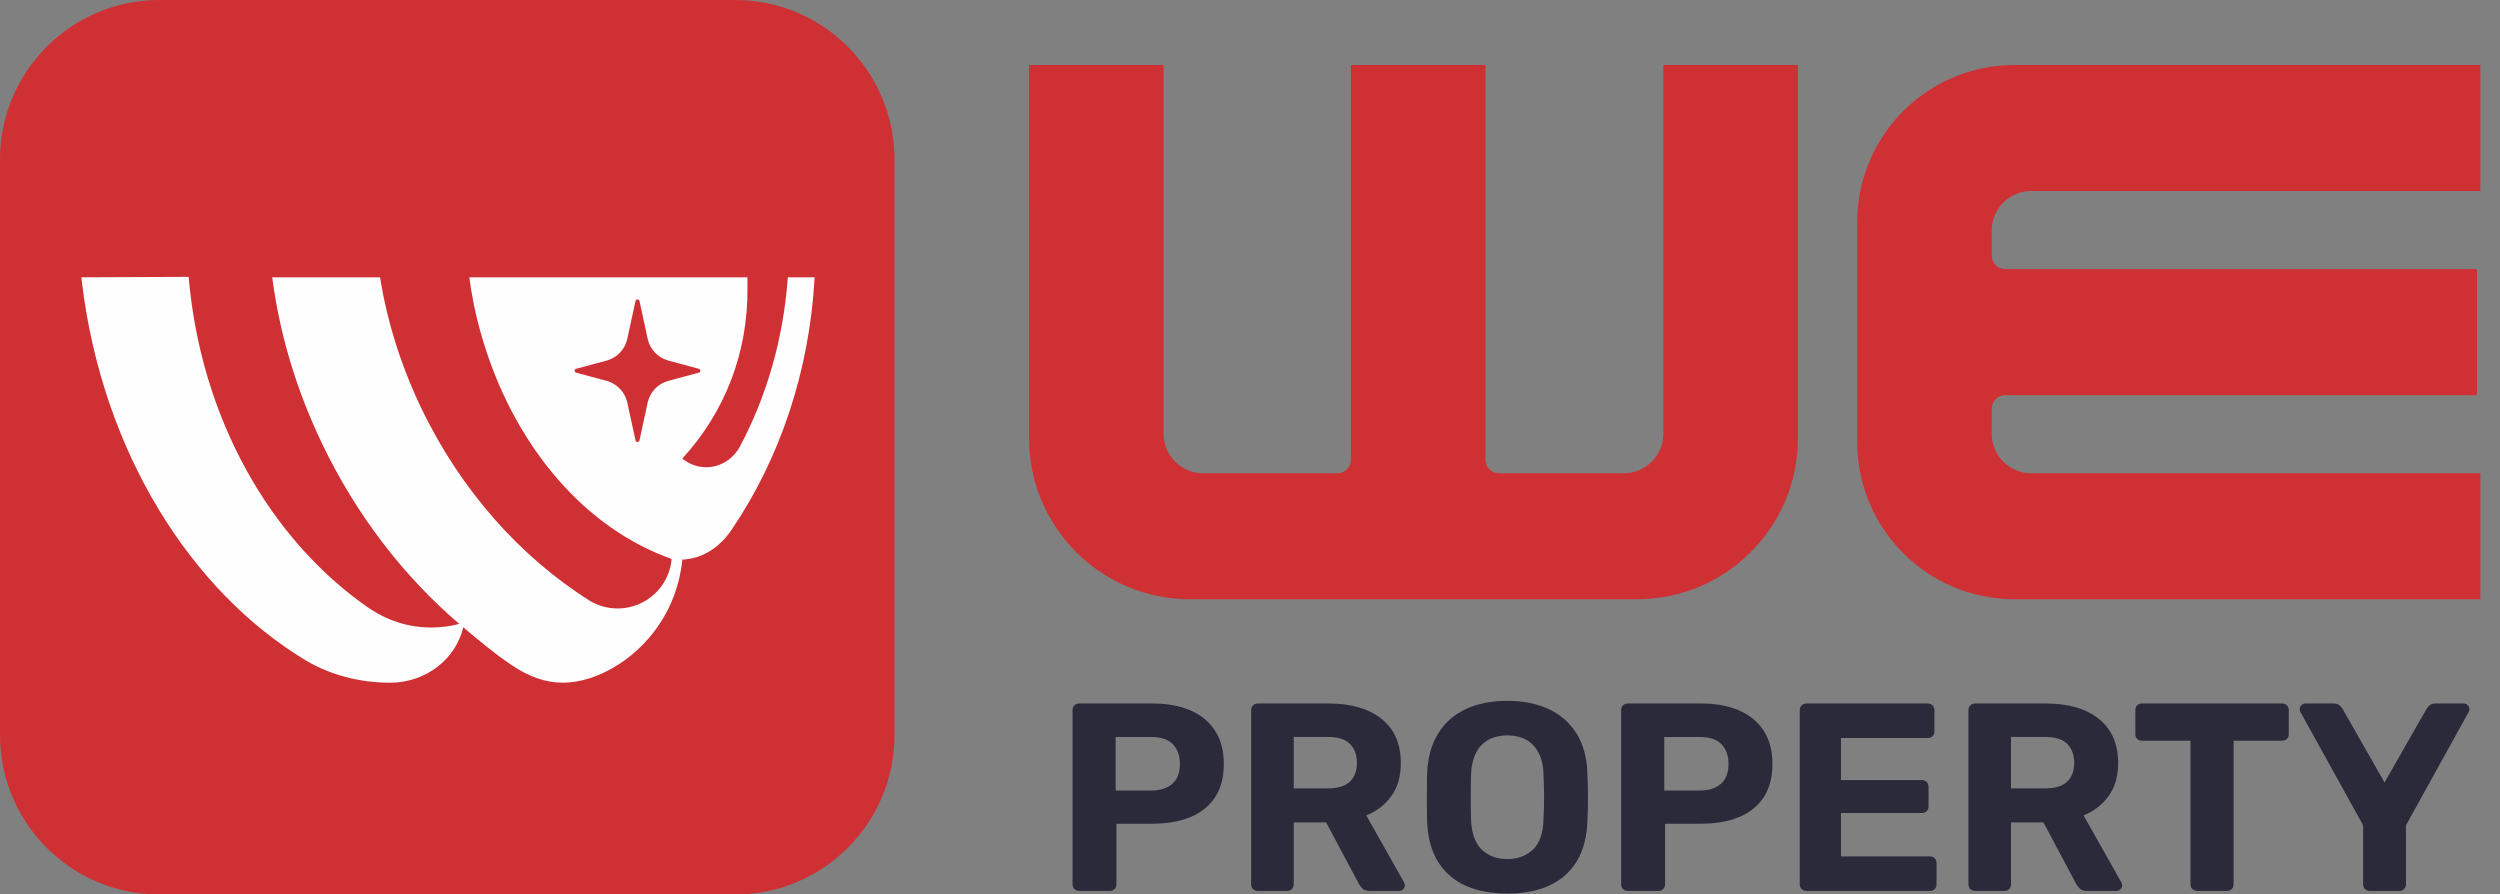
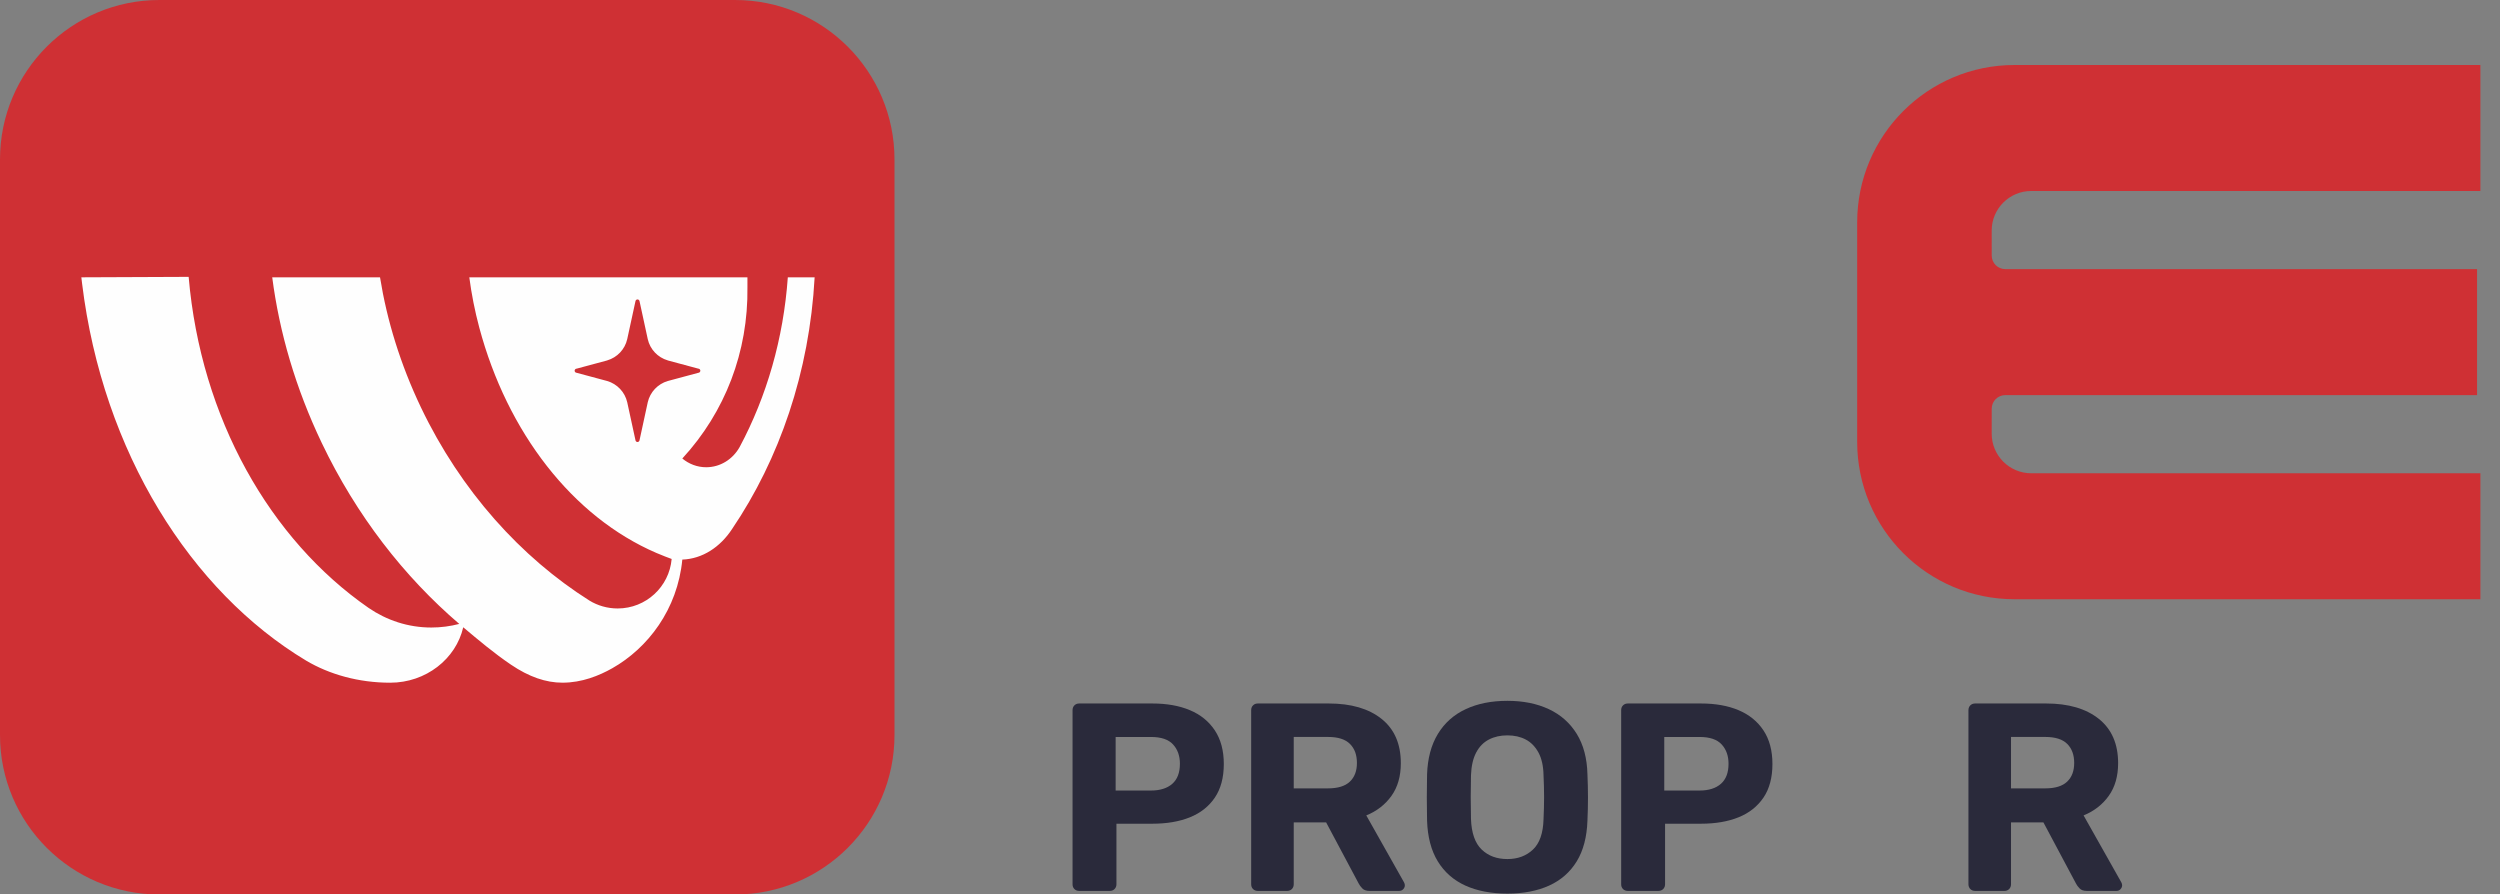
<svg xmlns="http://www.w3.org/2000/svg" width="109" height="39" viewBox="0 0 109 39" fill="none">
  <rect x="0" y="0" width="109" height="39" fill="#808080" stroke="none" />
  <path d="M32.047 39H6.952C3.113 39 0 35.887 0 32.048V6.952C0 3.113 3.113 0 6.952 0H32.047C35.887 0 39 3.113 39 6.952V32.048C39 35.887 35.887 39 32.047 39Z" fill="#CF3034" />
  <path d="M80.973 9.695C80.973 5.906 84.044 2.834 87.834 2.834H108.145V8.327H88.564C87.611 8.327 86.838 9.099 86.838 10.052L86.839 11.141C86.839 11.469 87.105 11.734 87.432 11.734H108V17.227H87.432C87.104 17.227 86.839 17.493 86.839 17.82L86.838 18.909C86.838 19.863 87.611 20.635 88.564 20.635H108.145V26.127H87.834C84.044 26.127 80.973 23.056 80.973 19.267V9.695V9.695Z" fill="#CF3034" />
-   <path d="M50.731 2.834H44.865L44.866 19.11C44.866 22.985 48.008 26.127 51.883 26.127H71.372C75.247 26.127 78.389 22.985 78.389 19.11V2.834H72.523V18.909C72.523 19.862 71.751 20.634 70.798 20.634H65.36C65.032 20.634 64.767 20.369 64.767 20.041V2.834H58.901V20.041C58.901 20.369 58.636 20.634 58.308 20.634H52.457C51.504 20.634 50.731 19.862 50.731 18.909V2.834H50.731Z" fill="#CF3034" />
  <path d="M34.349 12.091C34.16 14.757 33.429 17.285 32.246 19.495C31.951 20.02 31.409 20.372 30.789 20.372C30.397 20.372 30.036 20.229 29.749 19.991C31.616 17.963 32.627 15.341 32.588 12.518V12.091H20.462C20.557 12.821 20.702 13.557 20.899 14.292C22.12 18.847 24.957 22.532 28.62 24.109C28.797 24.184 29.243 24.363 29.284 24.371C29.18 25.579 28.167 26.529 26.93 26.529C26.481 26.529 26.059 26.404 25.701 26.186C22.721 24.303 20.097 21.41 18.354 17.765C17.461 15.893 16.872 13.977 16.569 12.091H11.869C12.179 14.484 12.889 16.929 14.028 19.311C15.538 22.474 17.622 25.146 20.024 27.203C19.633 27.305 19.225 27.36 18.805 27.36C17.797 27.36 16.858 27.045 16.07 26.504C11.774 23.526 8.755 18.235 8.225 12.071L3.547 12.091C3.556 12.181 3.566 12.272 3.579 12.363C4.481 19.721 8.331 25.792 13.348 28.803C14.368 29.408 15.642 29.766 17.013 29.766C18.569 29.766 19.879 28.731 20.197 27.349C20.868 27.912 21.527 28.47 22.279 28.98C23.066 29.513 23.802 29.765 24.523 29.765C25.375 29.765 26.121 29.459 26.696 29.135C28.244 28.258 29.54 26.574 29.749 24.398C30.628 24.366 31.403 23.854 31.92 23.063C33.982 20.016 35.292 16.229 35.518 12.091H34.349L34.349 12.091ZM29.123 16.61C29.121 16.612 29.117 16.612 29.114 16.612C28.679 16.741 28.343 17.095 28.242 17.539L27.883 19.196L27.881 19.204C27.872 19.241 27.836 19.272 27.795 19.272C27.752 19.272 27.718 19.241 27.709 19.204L27.707 19.196L27.347 17.539C27.247 17.095 26.909 16.741 26.475 16.612C26.472 16.612 26.468 16.612 26.466 16.61L25.135 16.252H25.131L25.12 16.25C25.083 16.239 25.054 16.204 25.054 16.162C25.054 16.123 25.083 16.087 25.12 16.076L25.131 16.075H25.135L26.466 15.717C26.468 15.715 26.472 15.715 26.475 15.713C26.909 15.586 27.247 15.232 27.347 14.786L27.707 13.129L27.709 13.123C27.718 13.086 27.751 13.055 27.795 13.055C27.836 13.055 27.872 13.086 27.881 13.123L27.883 13.129L28.242 14.786C28.342 15.232 28.679 15.586 29.114 15.713C29.117 15.715 29.121 15.715 29.123 15.717L30.454 16.075H30.456L30.469 16.076C30.506 16.087 30.535 16.123 30.535 16.162C30.535 16.203 30.506 16.239 30.469 16.25L30.456 16.252H30.454L29.123 16.61Z" fill="#FEFEFE" />
  <path d="M47.054 38.844C46.968 38.844 46.899 38.817 46.844 38.763C46.79 38.708 46.763 38.638 46.763 38.552V30.964C46.763 30.878 46.79 30.808 46.844 30.754C46.899 30.699 46.969 30.672 47.054 30.672H50.241C50.871 30.672 51.418 30.769 51.881 30.964C52.344 31.158 52.706 31.452 52.967 31.845C53.227 32.239 53.358 32.727 53.358 33.31C53.358 33.902 53.227 34.39 52.967 34.776C52.706 35.161 52.344 35.447 51.881 35.634C51.418 35.821 50.871 35.914 50.241 35.914H48.677V38.552C48.677 38.638 48.649 38.708 48.595 38.762C48.541 38.817 48.47 38.844 48.385 38.844H47.054L47.054 38.844ZM48.642 34.467H50.183C50.58 34.467 50.889 34.369 51.111 34.175C51.333 33.98 51.444 33.688 51.444 33.299C51.444 32.956 51.345 32.676 51.146 32.459C50.948 32.241 50.627 32.132 50.183 32.132H48.642V34.466V34.467Z" fill="#2A2A3B" />
  <path d="M54.842 38.844C54.757 38.844 54.687 38.817 54.633 38.763C54.578 38.708 54.551 38.638 54.551 38.552V30.964C54.551 30.878 54.578 30.808 54.633 30.754C54.687 30.699 54.757 30.672 54.842 30.672H57.936C58.909 30.672 59.676 30.896 60.236 31.343C60.796 31.791 61.076 32.434 61.076 33.275C61.076 33.843 60.94 34.318 60.668 34.7C60.395 35.081 60.03 35.365 59.57 35.552L61.216 38.471C61.24 38.517 61.251 38.56 61.251 38.599C61.251 38.661 61.228 38.718 61.181 38.768C61.134 38.819 61.076 38.844 61.006 38.844H59.71C59.57 38.844 59.465 38.807 59.395 38.733C59.325 38.66 59.275 38.591 59.243 38.529L57.819 35.856H56.407V38.553C56.407 38.638 56.379 38.708 56.325 38.763C56.27 38.817 56.2 38.845 56.115 38.845H54.842L54.842 38.844ZM56.407 34.373H57.901C58.329 34.373 58.647 34.276 58.852 34.081C59.059 33.887 59.162 33.614 59.162 33.264C59.162 32.913 59.061 32.637 58.858 32.435C58.656 32.232 58.337 32.131 57.901 32.131H56.407V34.373L56.407 34.373Z" fill="#2A2A3B" />
  <path d="M65.722 38.961C65.014 38.961 64.403 38.844 63.889 38.611C63.376 38.377 62.975 38.025 62.687 37.554C62.399 37.083 62.243 36.49 62.22 35.774C62.212 35.44 62.209 35.107 62.209 34.776C62.209 34.445 62.212 34.109 62.22 33.766C62.243 33.066 62.401 32.476 62.693 31.997C62.984 31.519 63.389 31.159 63.907 30.918C64.424 30.676 65.03 30.556 65.722 30.556C66.407 30.556 67.009 30.676 67.526 30.918C68.043 31.159 68.45 31.519 68.746 31.997C69.041 32.476 69.197 33.066 69.213 33.766C69.228 34.108 69.236 34.445 69.236 34.776C69.236 35.107 69.228 35.44 69.213 35.774C69.189 36.49 69.034 37.084 68.746 37.554C68.458 38.025 68.057 38.377 67.543 38.611C67.029 38.844 66.422 38.961 65.722 38.961ZM65.722 37.455C66.174 37.455 66.545 37.317 66.837 37.041C67.129 36.765 67.282 36.323 67.298 35.716C67.314 35.373 67.322 35.052 67.322 34.753C67.322 34.453 67.314 34.136 67.298 33.801C67.29 33.397 67.216 33.066 67.076 32.809C66.936 32.552 66.751 32.363 66.522 32.243C66.292 32.122 66.026 32.062 65.722 32.062C65.418 32.062 65.15 32.122 64.917 32.243C64.683 32.364 64.498 32.552 64.362 32.809C64.226 33.066 64.15 33.397 64.135 33.801C64.127 34.136 64.123 34.453 64.123 34.753C64.123 35.052 64.127 35.373 64.135 35.716C64.158 36.323 64.314 36.765 64.602 37.041C64.89 37.317 65.263 37.455 65.722 37.455H65.722Z" fill="#2A2A3B" />
  <path d="M70.974 38.844C70.889 38.844 70.819 38.817 70.764 38.763C70.71 38.708 70.683 38.638 70.683 38.552V30.964C70.683 30.878 70.71 30.808 70.764 30.754C70.819 30.699 70.889 30.672 70.974 30.672H74.161C74.792 30.672 75.338 30.769 75.801 30.964C76.264 31.158 76.626 31.452 76.887 31.845C77.148 32.239 77.278 32.727 77.278 33.31C77.278 33.902 77.148 34.39 76.887 34.776C76.626 35.161 76.264 35.447 75.801 35.634C75.338 35.821 74.791 35.914 74.161 35.914H72.597V38.552C72.597 38.638 72.569 38.708 72.515 38.762C72.461 38.817 72.39 38.844 72.305 38.844H70.974L70.974 38.844ZM72.562 34.467H74.103C74.5 34.467 74.81 34.369 75.031 34.175C75.253 33.98 75.364 33.688 75.364 33.299C75.364 32.956 75.265 32.676 75.066 32.459C74.868 32.241 74.547 32.132 74.103 32.132H72.562V34.466V34.467Z" fill="#2A2A3B" />
-   <path d="M78.76 38.844C78.675 38.844 78.605 38.817 78.55 38.763C78.496 38.708 78.469 38.638 78.469 38.552V30.964C78.469 30.878 78.496 30.808 78.55 30.754C78.605 30.699 78.675 30.672 78.76 30.672H84.049C84.134 30.672 84.204 30.699 84.259 30.754C84.313 30.808 84.341 30.878 84.341 30.964V31.898C84.341 31.976 84.313 32.042 84.259 32.096C84.205 32.151 84.134 32.178 84.049 32.178H80.266V34.011H83.792C83.878 34.011 83.948 34.038 84.002 34.093C84.057 34.147 84.084 34.217 84.084 34.303V35.167C84.084 35.244 84.057 35.311 84.002 35.365C83.948 35.419 83.878 35.447 83.792 35.447H80.266V37.338H84.142C84.228 37.338 84.297 37.365 84.352 37.42C84.407 37.474 84.434 37.544 84.434 37.63V38.552C84.434 38.638 84.407 38.708 84.352 38.762C84.298 38.817 84.228 38.844 84.142 38.844H78.76L78.76 38.844Z" fill="#2A2A3B" />
  <path d="M86.116 38.844C86.03 38.844 85.96 38.817 85.906 38.763C85.852 38.708 85.824 38.638 85.824 38.552V30.964C85.824 30.878 85.852 30.808 85.906 30.754C85.96 30.699 86.031 30.672 86.116 30.672H89.21C90.183 30.672 90.949 30.896 91.509 31.343C92.07 31.791 92.35 32.434 92.35 33.275C92.35 33.843 92.214 34.318 91.941 34.7C91.668 35.081 91.303 35.365 90.844 35.552L92.49 38.471C92.513 38.517 92.525 38.56 92.525 38.599C92.525 38.661 92.501 38.718 92.454 38.768C92.408 38.819 92.349 38.844 92.279 38.844H90.984C90.844 38.844 90.738 38.807 90.669 38.733C90.599 38.66 90.548 38.591 90.517 38.529L89.093 35.856H87.68V38.553C87.68 38.638 87.653 38.708 87.598 38.763C87.544 38.817 87.474 38.845 87.388 38.845H86.115L86.116 38.844ZM87.68 34.373H89.175C89.603 34.373 89.92 34.276 90.126 34.081C90.332 33.887 90.435 33.614 90.435 33.264C90.435 32.913 90.334 32.637 90.132 32.435C89.929 32.232 89.61 32.131 89.174 32.131H87.68V34.373L87.68 34.373Z" fill="#2A2A3B" />
-   <path d="M95.797 38.844C95.712 38.844 95.642 38.817 95.587 38.762C95.533 38.708 95.505 38.638 95.505 38.552V32.295H93.381C93.303 32.295 93.237 32.267 93.182 32.213C93.128 32.159 93.101 32.092 93.101 32.015V30.964C93.101 30.878 93.128 30.808 93.182 30.754C93.237 30.699 93.303 30.672 93.381 30.672H99.498C99.584 30.672 99.653 30.699 99.708 30.754C99.763 30.808 99.79 30.878 99.79 30.964V32.015C99.79 32.092 99.763 32.159 99.708 32.213C99.654 32.267 99.584 32.295 99.498 32.295H97.385V38.552C97.385 38.638 97.358 38.708 97.303 38.762C97.249 38.817 97.179 38.844 97.093 38.844H95.797H95.797Z" fill="#2A2A3B" />
-   <path d="M103.324 38.844C103.239 38.844 103.169 38.817 103.114 38.762C103.06 38.708 103.032 38.638 103.032 38.552V35.984L100.301 31.045C100.293 31.022 100.285 31.001 100.277 30.981C100.269 30.962 100.266 30.941 100.266 30.917C100.266 30.855 100.291 30.798 100.342 30.748C100.392 30.697 100.449 30.672 100.511 30.672H101.748C101.857 30.672 101.943 30.699 102.005 30.754C102.067 30.808 102.11 30.859 102.134 30.906L103.966 34.116L105.799 30.906C105.823 30.859 105.865 30.808 105.928 30.754C105.99 30.699 106.076 30.672 106.184 30.672H107.422C107.484 30.672 107.541 30.697 107.591 30.748C107.642 30.798 107.667 30.855 107.667 30.917C107.667 30.941 107.663 30.962 107.655 30.981C107.647 31.001 107.64 31.022 107.632 31.045L104.9 35.984V38.552C104.9 38.638 104.873 38.708 104.818 38.762C104.764 38.817 104.694 38.844 104.608 38.844H103.324H103.324Z" fill="#2A2A3B" />
</svg>